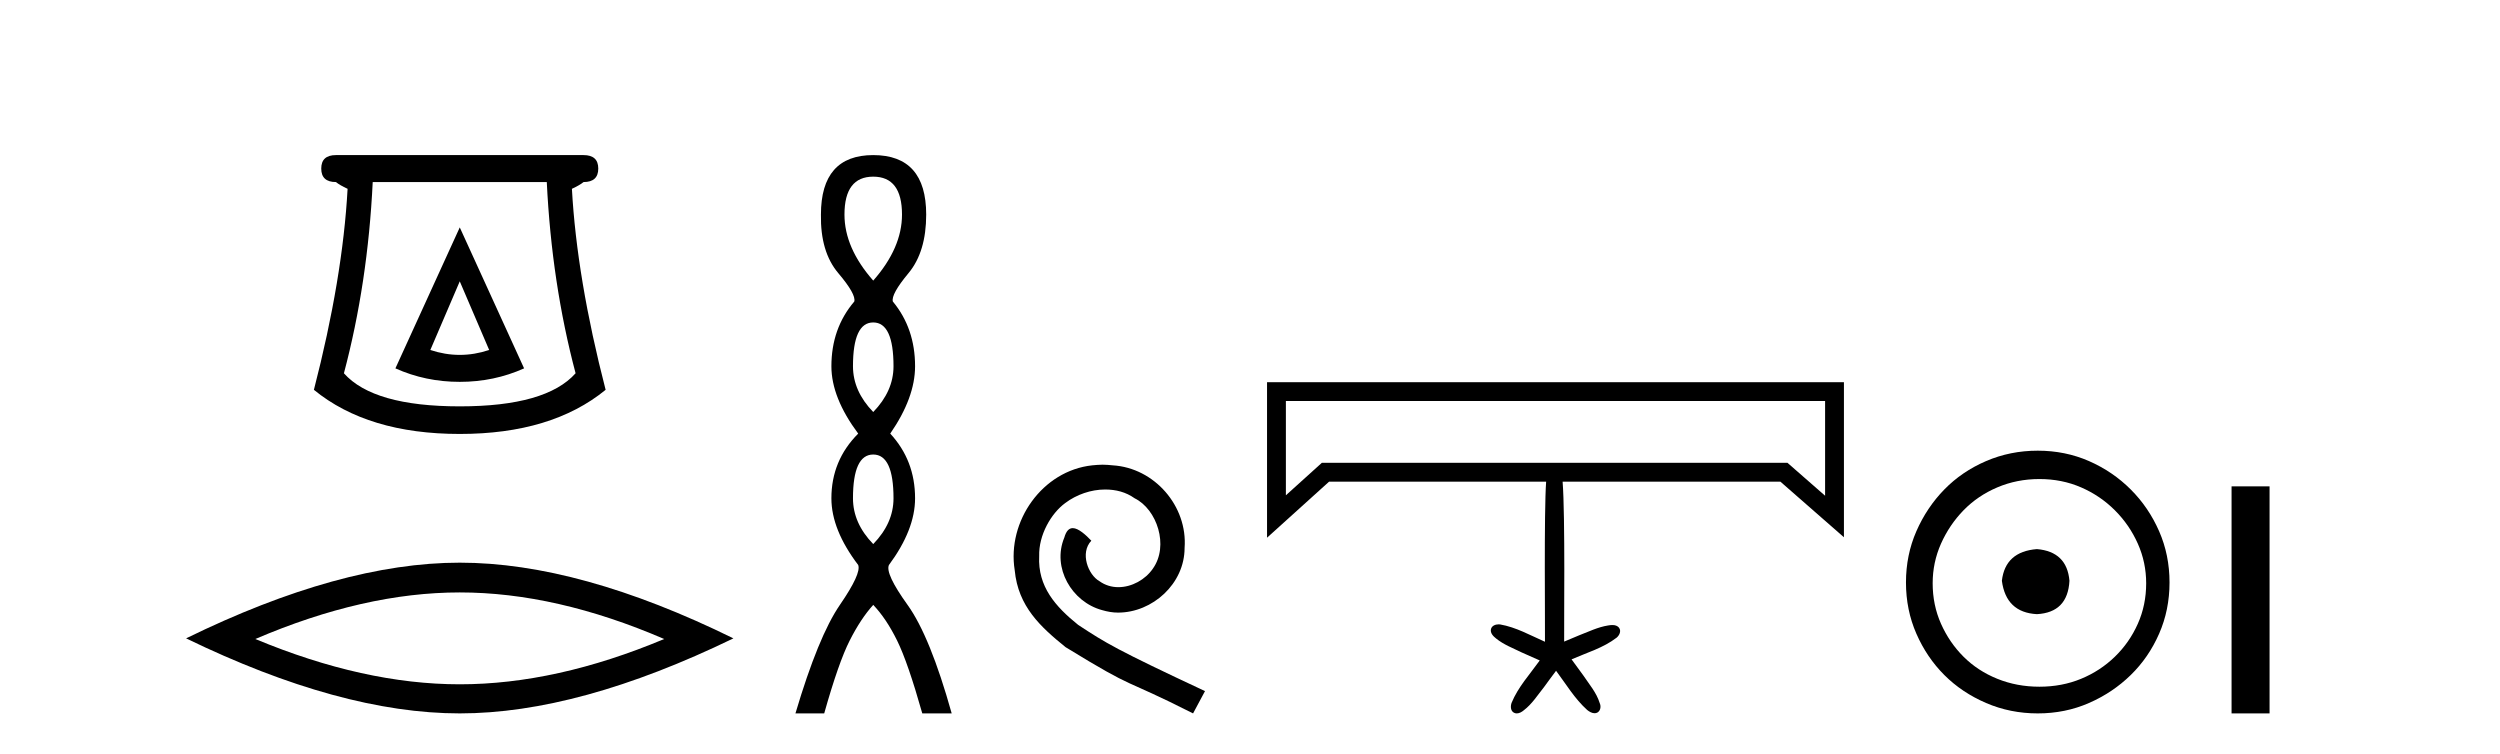
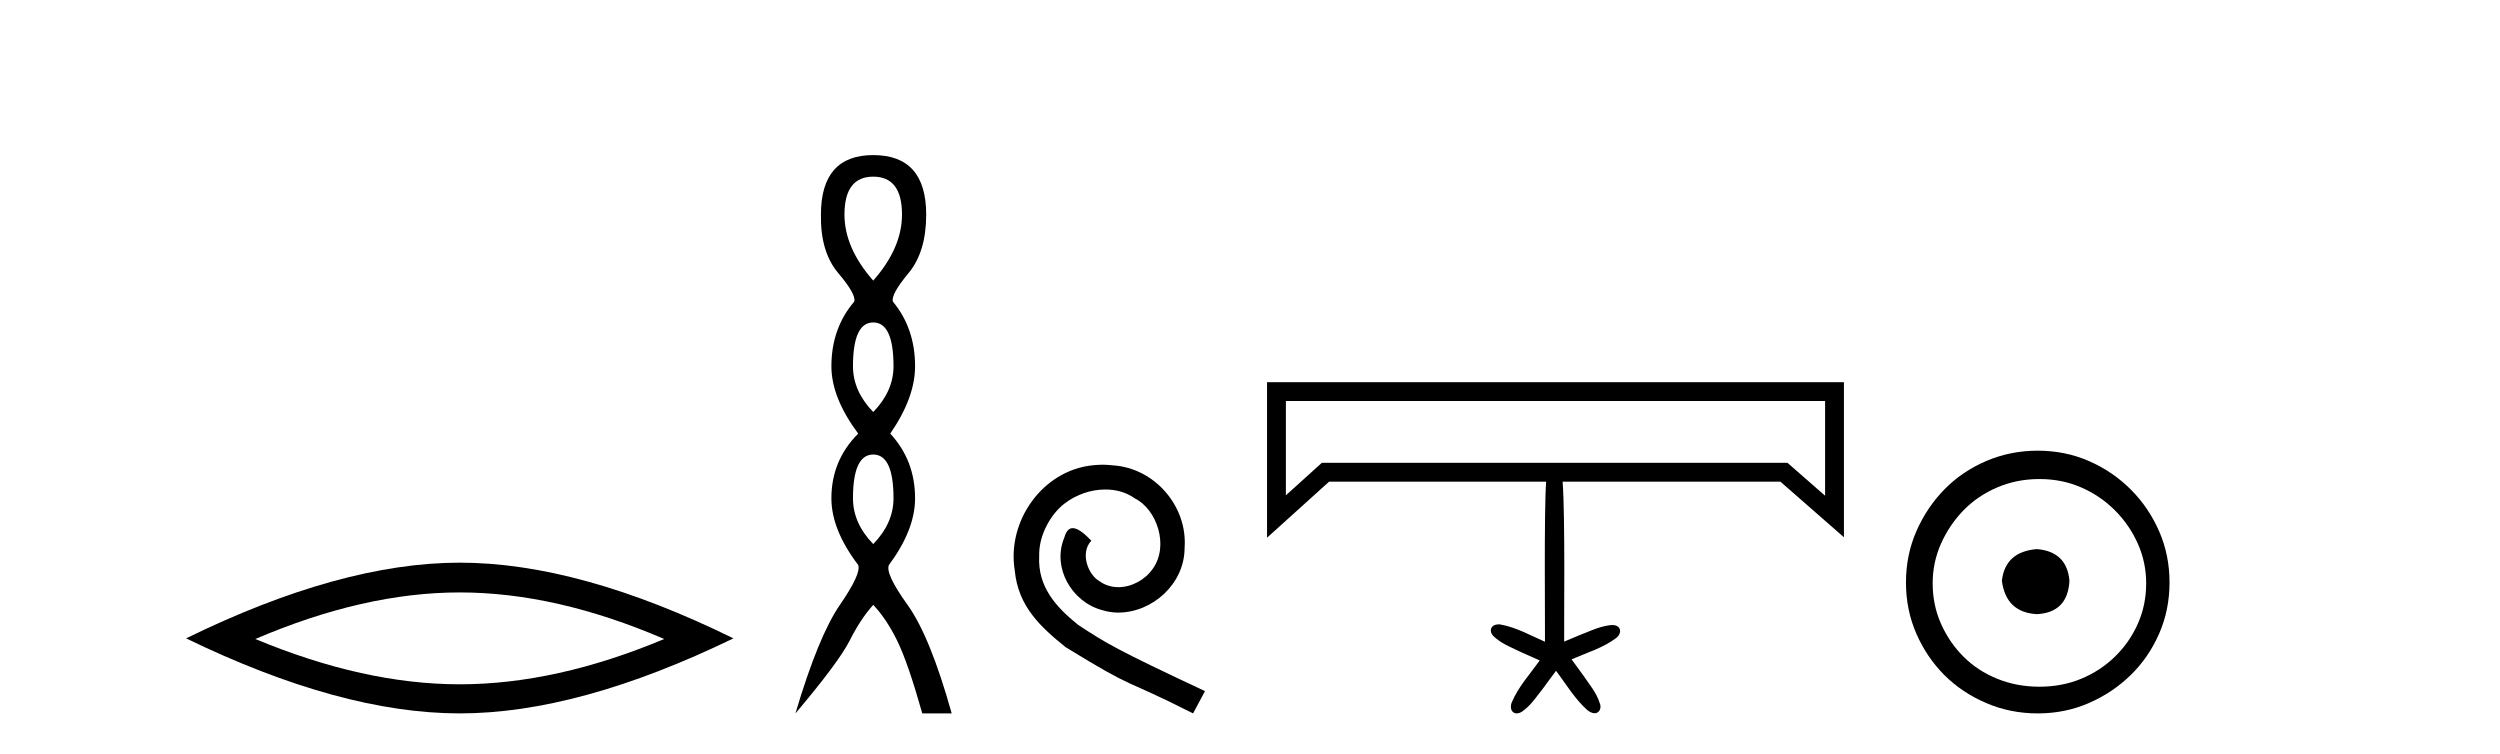
<svg xmlns="http://www.w3.org/2000/svg" width="136.0" height="41.0">
-   <path d="M 25.011 15.305 L 26.611 19.039 Q 25.811 19.306 25.011 19.306 Q 24.211 19.306 23.41 19.039 L 25.011 15.305 ZM 25.011 12.371 L 21.51 20.039 Q 23.144 20.773 25.011 20.773 Q 26.878 20.773 28.511 20.039 L 25.011 12.371 ZM 29.745 9.904 Q 30.012 15.405 31.312 20.306 Q 29.712 22.106 25.011 22.106 Q 20.31 22.106 18.709 20.306 Q 20.01 15.405 20.276 9.904 ZM 18.276 8.437 Q 17.476 8.437 17.476 9.17 Q 17.476 9.904 18.276 9.904 Q 18.476 10.07 18.909 10.271 Q 18.643 15.138 17.076 21.206 Q 20.01 23.607 25.011 23.607 Q 30.012 23.607 32.946 21.206 Q 31.379 15.138 31.112 10.271 Q 31.545 10.07 31.745 9.904 Q 32.546 9.904 32.546 9.17 Q 32.546 8.437 31.745 8.437 Z" style="fill:#000000;stroke:none" />
  <path d="M 25.011 32.228 Q 30.254 32.228 36.132 34.762 Q 30.254 37.226 25.011 37.226 Q 19.802 37.226 13.89 34.762 Q 19.802 32.228 25.011 32.228 ZM 25.011 30.609 Q 18.535 30.609 10.124 34.727 Q 18.535 38.809 25.011 38.809 Q 31.486 38.809 39.897 34.727 Q 31.521 30.609 25.011 30.609 Z" style="fill:#000000;stroke:none" />
-   <path d="M 47.504 9.61 Q 49.069 9.61 49.069 11.673 Q 49.069 13.487 47.504 15.265 Q 45.939 13.487 45.939 11.673 Q 45.939 9.61 47.504 9.61 ZM 47.504 17.541 Q 48.607 17.541 48.607 19.924 Q 48.607 21.276 47.504 22.414 Q 46.402 21.276 46.402 19.924 Q 46.402 17.541 47.504 17.541 ZM 47.504 24.726 Q 48.607 24.726 48.607 27.108 Q 48.607 28.46 47.504 29.598 Q 46.402 28.46 46.402 27.108 Q 46.402 24.726 47.504 24.726 ZM 47.504 8.437 Q 44.659 8.437 44.659 11.673 Q 44.623 13.7 45.601 14.856 Q 46.579 16.012 46.473 16.403 Q 45.228 17.862 45.228 19.924 Q 45.228 21.631 46.686 23.588 Q 45.228 25.046 45.228 27.108 Q 45.228 28.816 46.686 30.736 Q 46.864 31.198 45.69 32.906 Q 44.517 34.613 43.272 38.809 L 44.837 38.809 Q 45.619 36.035 46.224 34.844 Q 46.828 33.652 47.504 32.906 Q 48.215 33.652 48.802 34.844 Q 49.389 36.035 50.172 38.809 L 51.772 38.809 Q 50.598 34.613 49.371 32.906 Q 48.144 31.198 48.358 30.736 Q 49.78 28.816 49.78 27.108 Q 49.78 25.046 48.429 23.588 Q 49.78 21.631 49.78 19.924 Q 49.78 17.862 48.571 16.403 Q 48.464 16.012 49.425 14.856 Q 50.385 13.7 50.385 11.673 Q 50.385 8.437 47.504 8.437 Z" style="fill:#000000;stroke:none" />
+   <path d="M 47.504 9.61 Q 49.069 9.61 49.069 11.673 Q 49.069 13.487 47.504 15.265 Q 45.939 13.487 45.939 11.673 Q 45.939 9.61 47.504 9.61 ZM 47.504 17.541 Q 48.607 17.541 48.607 19.924 Q 48.607 21.276 47.504 22.414 Q 46.402 21.276 46.402 19.924 Q 46.402 17.541 47.504 17.541 ZM 47.504 24.726 Q 48.607 24.726 48.607 27.108 Q 48.607 28.46 47.504 29.598 Q 46.402 28.46 46.402 27.108 Q 46.402 24.726 47.504 24.726 ZM 47.504 8.437 Q 44.659 8.437 44.659 11.673 Q 44.623 13.7 45.601 14.856 Q 46.579 16.012 46.473 16.403 Q 45.228 17.862 45.228 19.924 Q 45.228 21.631 46.686 23.588 Q 45.228 25.046 45.228 27.108 Q 45.228 28.816 46.686 30.736 Q 46.864 31.198 45.69 32.906 Q 44.517 34.613 43.272 38.809 Q 45.619 36.035 46.224 34.844 Q 46.828 33.652 47.504 32.906 Q 48.215 33.652 48.802 34.844 Q 49.389 36.035 50.172 38.809 L 51.772 38.809 Q 50.598 34.613 49.371 32.906 Q 48.144 31.198 48.358 30.736 Q 49.78 28.816 49.78 27.108 Q 49.78 25.046 48.429 23.588 Q 49.78 21.631 49.78 19.924 Q 49.78 17.862 48.571 16.403 Q 48.464 16.012 49.425 14.856 Q 50.385 13.7 50.385 11.673 Q 50.385 8.437 47.504 8.437 Z" style="fill:#000000;stroke:none" />
  <path d="M 59.983 25.279 C 59.795 25.279 59.607 25.297 59.419 25.314 C 56.703 25.604 54.772 28.354 55.2 31.019 C 55.387 33.001 56.617 34.111 57.967 35.205 C 61.982 37.665 60.854 36.759 64.903 38.809 L 65.552 37.596 C 60.734 35.341 60.154 34.983 58.65 33.992 C 57.42 33.001 56.447 31.908 56.532 30.251 C 56.498 29.106 57.181 27.927 57.95 27.364 C 58.565 26.902 59.351 26.629 60.119 26.629 C 60.7 26.629 61.247 26.766 61.725 27.107 C 62.938 27.705 63.604 29.687 62.716 30.934 C 62.306 31.532 61.572 31.942 60.837 31.942 C 60.478 31.942 60.119 31.839 59.812 31.617 C 59.197 31.276 58.736 30.08 59.368 29.414 C 59.077 29.106 58.667 28.73 58.36 28.73 C 58.155 28.73 58.001 28.884 57.899 29.243 C 57.215 30.883 58.309 32.745 59.949 33.189 C 60.239 33.274 60.529 33.326 60.82 33.326 C 62.699 33.326 64.442 31.754 64.442 29.807 C 64.612 27.534 62.802 25.45 60.529 25.314 C 60.359 25.297 60.171 25.279 59.983 25.279 Z" style="fill:#000000;stroke:none" />
  <path d="M 99.285 21.816 C 99.285 23.534 99.285 25.251 99.285 26.968 C 98.603 26.371 97.921 25.774 97.238 25.177 L 71.908 25.177 C 71.255 25.766 70.604 26.355 69.952 26.944 C 69.952 25.235 69.952 23.525 69.952 21.816 ZM 68.927 20.791 C 68.927 23.611 68.927 26.431 68.927 29.251 C 70.052 28.235 71.177 27.219 72.302 26.202 L 84.11 26.202 C 83.99 27.826 84.058 34.147 84.046 34.912 C 83.249 34.561 82.472 34.119 81.605 33.969 C 81.579 33.966 81.553 33.964 81.526 33.964 C 81.349 33.964 81.156 34.039 81.109 34.221 C 81.058 34.434 81.229 34.611 81.384 34.731 C 81.795 35.068 82.299 35.255 82.771 35.488 C 83.101 35.637 83.434 35.778 83.762 35.928 C 83.228 36.677 82.584 37.373 82.231 38.233 C 82.166 38.413 82.167 38.669 82.358 38.771 C 82.409 38.798 82.461 38.809 82.513 38.809 C 82.653 38.809 82.792 38.728 82.895 38.639 C 83.341 38.301 83.643 37.817 83.989 37.386 C 84.21 37.087 84.424 36.784 84.65 36.49 C 85.192 37.214 85.666 38.015 86.342 38.622 C 86.452 38.712 86.6 38.8 86.746 38.8 C 86.801 38.8 86.855 38.788 86.907 38.758 C 87.077 38.652 87.104 38.416 87.023 38.245 C 86.849 37.675 86.446 37.217 86.12 36.727 C 85.912 36.44 85.7 36.156 85.493 35.869 C 86.321 35.505 87.218 35.248 87.944 34.689 C 88.091 34.567 88.206 34.335 88.081 34.159 C 87.995 34.037 87.856 34.002 87.713 34.002 C 87.632 34.002 87.549 34.013 87.475 34.026 C 86.925 34.114 86.421 34.363 85.905 34.561 C 85.633 34.674 85.362 34.791 85.09 34.903 C 85.077 34.114 85.153 28.07 85.006 26.202 L 96.853 26.202 C 98.006 27.211 99.158 28.219 100.31 29.227 C 100.31 26.415 100.31 23.603 100.31 20.791 Z" style="fill:#000000;stroke:none" />
  <path d="M 110.808 29.871 C 109.659 29.962 109.023 30.537 108.902 31.595 C 109.054 32.745 109.689 33.35 110.808 33.41 C 111.927 33.35 112.517 32.745 112.578 31.595 C 112.487 30.537 111.897 29.962 110.808 29.871 ZM 110.944 26.06 C 111.761 26.06 112.517 26.211 113.213 26.514 C 113.909 26.816 114.521 27.232 115.05 27.761 C 115.58 28.291 115.996 28.896 116.298 29.576 C 116.601 30.257 116.752 30.975 116.752 31.731 C 116.752 32.518 116.601 33.251 116.298 33.932 C 115.996 34.612 115.58 35.21 115.05 35.724 C 114.521 36.238 113.909 36.639 113.213 36.926 C 112.517 37.214 111.761 37.357 110.944 37.357 C 110.128 37.357 109.364 37.214 108.653 36.926 C 107.942 36.639 107.33 36.238 106.815 35.724 C 106.301 35.21 105.893 34.612 105.59 33.932 C 105.288 33.251 105.137 32.518 105.137 31.731 C 105.137 30.975 105.288 30.257 105.59 29.576 C 105.893 28.896 106.301 28.291 106.815 27.761 C 107.33 27.232 107.942 26.816 108.653 26.514 C 109.364 26.211 110.128 26.06 110.944 26.06 ZM 110.853 24.517 C 109.855 24.517 108.918 24.706 108.04 25.084 C 107.163 25.462 106.407 25.977 105.772 26.627 C 105.137 27.277 104.63 28.034 104.252 28.896 C 103.874 29.758 103.685 30.688 103.685 31.686 C 103.685 32.684 103.874 33.614 104.252 34.476 C 104.63 35.338 105.137 36.087 105.772 36.722 C 106.407 37.357 107.163 37.864 108.04 38.242 C 108.918 38.62 109.855 38.809 110.853 38.809 C 111.852 38.809 112.782 38.62 113.644 38.242 C 114.506 37.864 115.262 37.357 115.912 36.722 C 116.563 36.087 117.077 35.338 117.455 34.476 C 117.833 33.614 118.022 32.684 118.022 31.686 C 118.022 30.688 117.833 29.758 117.455 28.896 C 117.077 28.034 116.563 27.277 115.912 26.627 C 115.262 25.977 114.506 25.462 113.644 25.084 C 112.782 24.706 111.852 24.517 110.853 24.517 Z" style="fill:#000000;stroke:none" />
-   <path d="M 121.397 26.458 L 121.397 38.809 L 123.464 38.809 L 123.464 26.458 Z" style="fill:#000000;stroke:none" />
</svg>